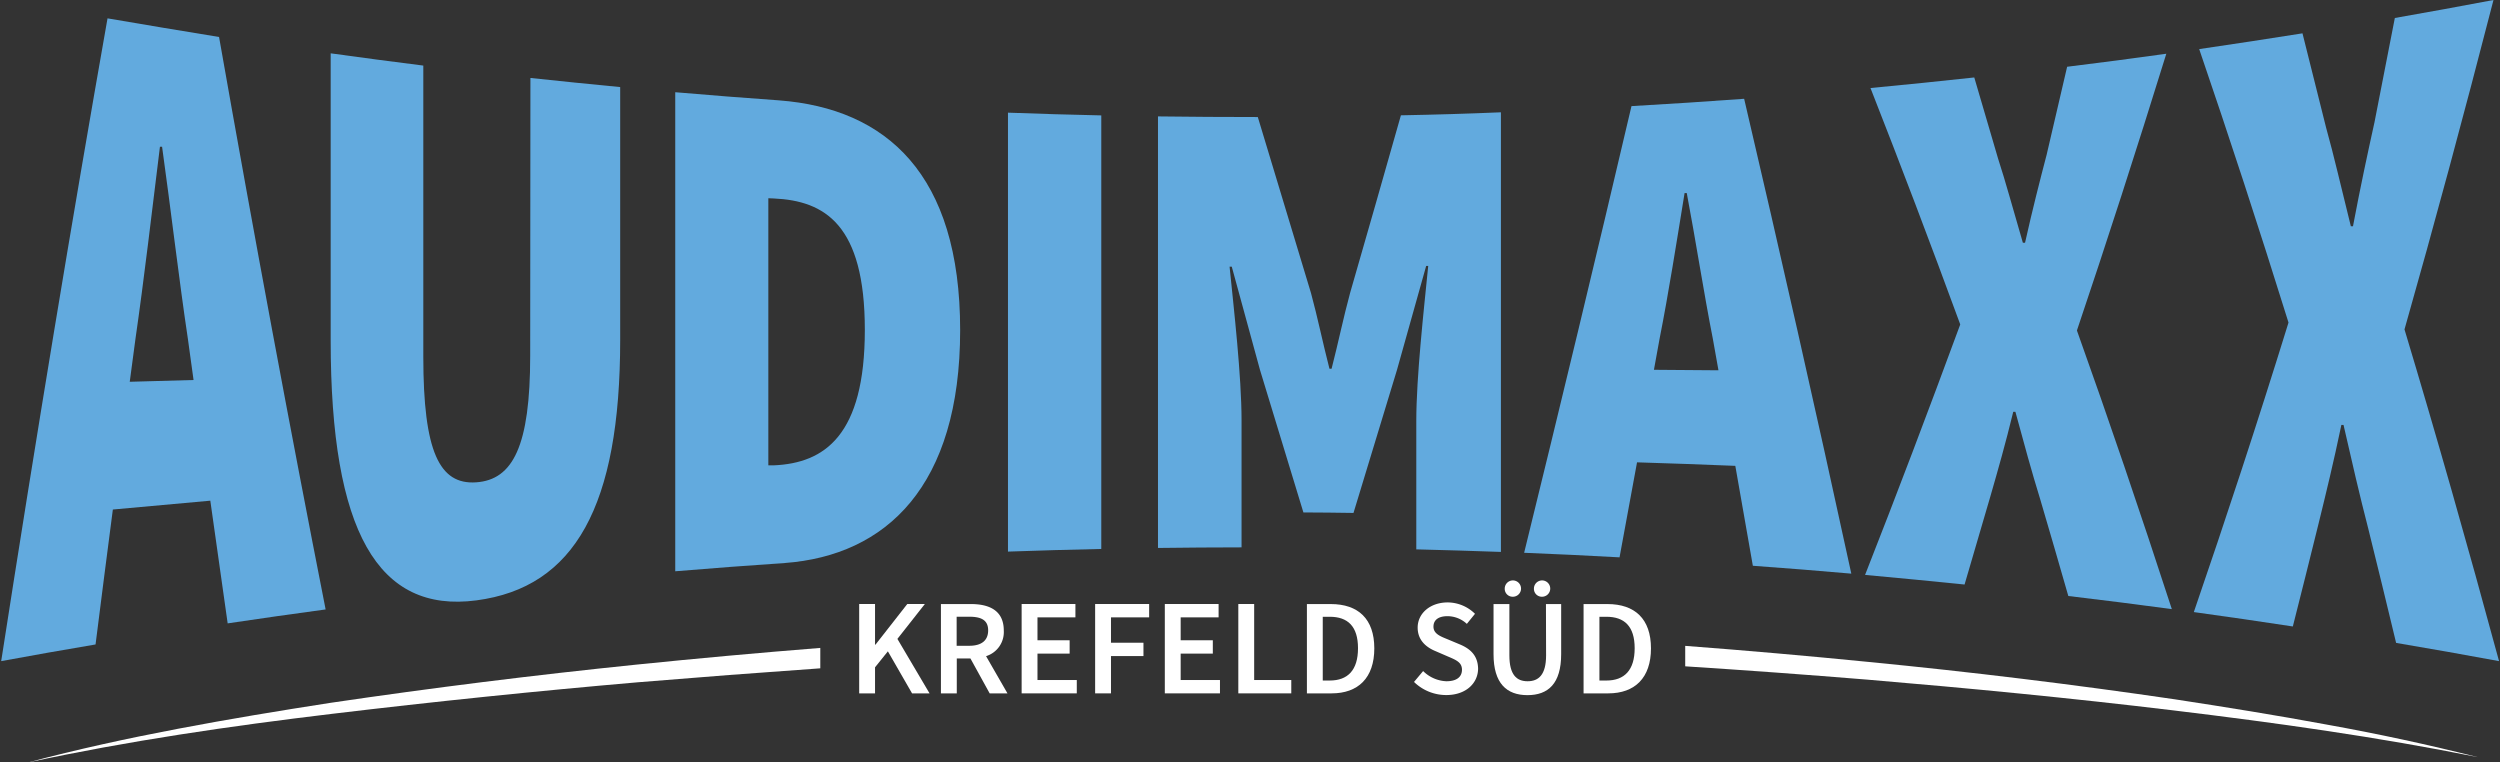
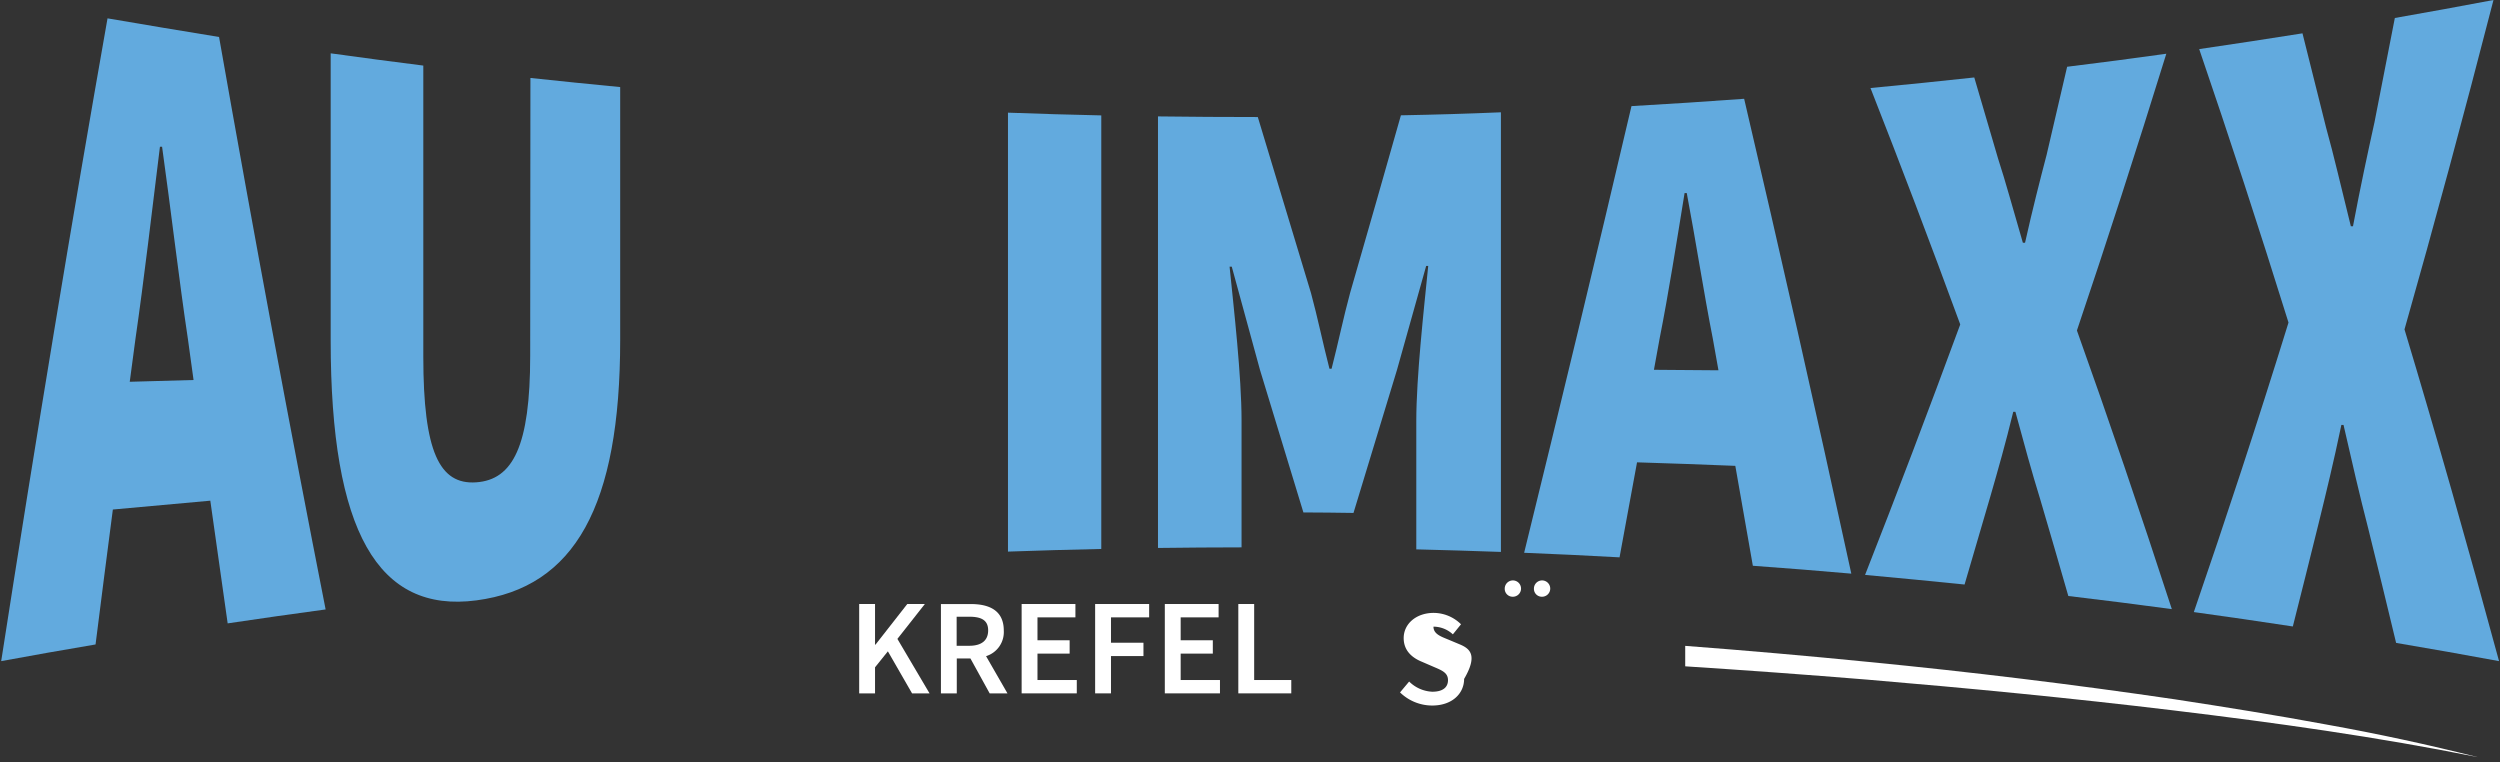
<svg xmlns="http://www.w3.org/2000/svg" version="1.1" width="600" height="183">
  <rect width="100%" height="100%" fill="#333333" stroke="none" />
  <svg id="Ebene_1" data-name="Ebene 1" viewBox="0 0 548.43 167.43" x="0" y="0" width="600" height="183">
    <defs>
      <style>.cls-1{fill:#62aade;}.cls-2{fill:#fff;}</style>
    </defs>
    <title>134</title>
    <path class="cls-1" d="M32,12.91C24.18,57.24,16.41,104.16,8.65,154.05q10.35-1.91,20.72-3.66,1.89-15,3.8-29.63,10.69-1,21.4-1.94,1.91,13.59,3.81,26.94,10.74-1.6,21.51-3.06C72.08,103,64.28,61.21,56.49,17Q44.21,15,32,12.91Zm4.88,79.8c.42-3.13.83-6.28,1.25-9.39C40,70.43,41.86,54.45,43.51,41.1l.47,0c1.89,13.5,3.78,29.65,5.66,42.15.42,3,.84,6,1.25,9.07Z" transform="translate(-8.65 -8.88)" />
    <path class="cls-1" d="M124.81,87c0,19.82-3.79,27.23-11.86,27.79s-11.61-6.71-11.61-27.59V23.28Q91.16,22,81,20.59V83.64c0,42,10.4,59.92,32,57.07s31.57-20.7,31.57-57.19V28q-9.87-.95-19.71-2Z" transform="translate(-8.65 -8.88)" />
-     <path class="cls-1" d="M179.48,30.92q-11.41-.81-22.82-1.79V134.32q12-1,24-1.81c22.36-1.65,38.56-16.9,38.56-51.16S203,32.72,179.48,30.92Zm-1.19,80.14-1.19,0V52.41l1.19.05c11.18.5,20,5.7,20,28.86S189.47,110.58,178.29,111.06Z" transform="translate(-8.65 -8.88)" />
    <path class="cls-1" d="M229.72,130q10.25-.36,20.49-.58V34.22Q240,34,229.72,33.62Z" transform="translate(-8.65 -8.88)" />
    <path class="cls-1" d="M304.84,73.22c-1.43,5.25-2.63,11.08-4.06,16.62h-.47c-1.43-5.54-2.62-11.37-4.05-16.6L284.58,34.58q-11,0-21.92-.14V129.2q9.16-.12,18.35-.13V101.16c0-9.59-1.67-24.28-2.63-33.73h.48q3.11,11.34,6.2,22.68,4.76,15.63,9.53,31.29c3.65,0,7.31.06,11,.11q4.77-15.63,9.53-31.34,3.23-11.42,6.43-22.9H322c-.95,9.56-2.62,24.38-2.62,34.06v28.18q9.28.23,18.58.56V33.54Q327,34,316,34.2,310.44,53.82,304.84,73.22Z" transform="translate(-8.65 -8.88)" />
    <path class="cls-1" d="M366.63,32.18c-7.85,33.52-15.71,66.09-23.57,98.08q10.49.42,20.95,1,1.92-10.38,3.84-20.86,10.8.33,21.58.77,1.94,10.92,3.85,21.94,10.82.78,21.62,1.73c-7.83-36.09-15.68-70.72-23.53-104.27Q379,31.48,366.63,32.18Zm4.93,57.9,1.26-6.92c1.9-9.53,3.8-21.6,5.47-31.88l.48,0c1.9,10,3.8,22.23,5.71,31.91q.61,3.51,1.25,7Z" transform="translate(-8.65 -8.88)" />
    <path class="cls-1" d="M484.07,20.68q-10.87,1.52-21.78,2.86-2.25,9.75-4.5,19.32c-1.42,5.43-3.08,11.89-4.74,19.32l-.48,0c-2.13-7.27-3.79-13.42-5.45-18.5q-2.61-9-5.22-17.79-11.38,1.24-22.79,2.32c6.57,16.72,13.14,34,19.71,51.91-7,19-13.93,37.29-20.9,55q10.93,1,21.85,2.11,2.84-9.61,5.69-19.44c1.66-5.76,3.32-11.57,5-18.49l.47,0c1.9,7,3.56,13.11,5.46,19.25q3.08,10.45,6.16,21.2,11.37,1.35,22.73,2.88-10.41-32-20.84-61.18Q474.26,52.34,484.07,20.68Z" transform="translate(-8.65 -8.88)" />
    <path class="cls-1" d="M536.37,81.21q9.78-34.41,19.54-72.33-10.81,2.05-21.66,3.95-2.24,11.58-4.47,22.9c-1.42,6.43-3.07,14.06-4.72,22.83l-.47,0c-2.12-8.52-3.77-15.72-5.43-21.64q-2.6-10.5-5.19-20.72Q502.65,18,491.29,19.66c6.54,19.12,13.08,39.09,19.61,60.05C504,102,497.05,123.09,490.11,143.28q10.88,1.5,21.74,3.16,2.83-11.16,5.66-22.62c1.65-6.73,3.31-13.52,5-21.64l.47,0c1.89,8.3,3.54,15.46,5.42,22.73q3.07,12.38,6.13,25.14,11.31,1.91,22.6,4Q546.74,115.69,536.37,81.21Z" transform="translate(-8.65 -8.88)" />
-     <path class="cls-2" d="M148.1,154.82q-33.69,3.45-67.22,8.4c-11.16,1.73-22.3,3.57-33.39,5.68s-22.14,4.51-33,7.41c22.06-4.75,44.38-8,66.76-10.68s44.81-5,67.26-6.94q20-1.66,40-3.06v-4.48Q168.28,152.76,148.1,154.82Z" transform="translate(-8.65 -8.88)" />
    <path class="cls-2" d="M519.38,168c-11.1-2.06-22.25-3.85-33.41-5.56q-33.53-4.92-67.25-8.21-20.12-2-40.29-3.53v4.49q20,1.29,39.94,2.92c22.45,1.89,44.89,4.06,67.27,6.76s44.72,5.81,66.84,10.27Q536.07,171,519.38,168Z" transform="translate(-8.65 -8.88)" />
    <polygon class="cls-2" points="202.82 132.63 198.96 132.63 191.98 141.55 191.88 141.55 191.88 132.63 188.4 132.63 188.4 152.25 191.88 152.25 191.88 146.53 194.7 143.02 200.01 152.25 203.85 152.25 196.79 140.29 202.82 132.63" />
    <path class="cls-2" d="M228.8,147.33c0-4.37-3.14-5.81-7.22-5.81H215v19.61h3.48v-7.66h3l4.22,7.66h3.91l-4.7-8.17A5.54,5.54,0,0,0,228.8,147.33Zm-7.58,3.35h-2.77V144.3h2.77c2.69,0,4.15.78,4.15,3S223.91,150.68,221.22,150.68Z" transform="translate(-8.65 -8.88)" />
    <polygon class="cls-2" points="227.55 143.52 234.61 143.52 234.61 140.59 227.55 140.59 227.55 135.56 235.88 135.56 235.88 132.63 224.07 132.63 224.07 152.25 236.18 152.25 236.18 149.32 227.55 149.32 227.55 143.52" />
    <polygon class="cls-2" points="240.21 152.25 243.69 152.25 243.69 144.06 250.82 144.06 250.82 141.13 243.69 141.13 243.69 135.56 252.07 135.56 252.07 132.63 240.21 132.63 240.21 152.25" />
    <polygon class="cls-2" points="258.99 143.52 266.05 143.52 266.05 140.59 258.99 140.59 258.99 135.56 267.32 135.56 267.32 132.63 255.51 132.63 255.51 152.25 267.62 152.25 267.62 149.32 258.99 149.32 258.99 143.52" />
    <polygon class="cls-2" points="275.13 132.63 271.65 132.63 271.65 152.25 283.28 152.25 283.28 149.32 275.13 149.32 275.13 132.63" />
-     <path class="cls-2" d="M300.6,141.52h-5.24v19.61h5.42c5.83,0,9.38-3.39,9.38-9.88S306.61,141.52,300.6,141.52Zm-.23,16.79h-1.53v-14h1.53c3.95,0,6.21,2.08,6.21,6.91S304.32,158.31,300.37,158.31Z" transform="translate(-8.65 -8.88)" />
-     <path class="cls-2" d="M328.92,150.37l-2.65-1.11c-1.63-.66-3.12-1.23-3.12-2.78s1.21-2.3,3.07-2.3a6.29,6.29,0,0,1,4.26,1.69l1.79-2.21a8.59,8.59,0,0,0-6-2.5c-3.83,0-6.59,2.4-6.59,5.53,0,2.87,2,4.39,4,5.2l2.68,1.16c1.78.76,3.05,1.28,3.05,2.89s-1.21,2.53-3.42,2.53a7.69,7.69,0,0,1-5.11-2.24l-2,2.39a10.12,10.12,0,0,0,7.07,2.88c4.4,0,7-2.66,7-5.84C332.88,152.82,331.25,151.34,328.92,150.37Z" transform="translate(-8.65 -8.88)" />
-     <path class="cls-2" d="M347.88,152.79c0,4.28-1.66,5.68-4.06,5.68s-4-1.4-4-5.68V141.52h-3.48v11c0,6.44,2.9,9,7.45,9s7.4-2.53,7.4-9v-11h-3.34Z" transform="translate(-8.65 -8.88)" />
+     <path class="cls-2" d="M328.92,150.37l-2.65-1.11c-1.63-.66-3.12-1.23-3.12-2.78a6.29,6.29,0,0,1,4.26,1.69l1.79-2.21a8.59,8.59,0,0,0-6-2.5c-3.83,0-6.59,2.4-6.59,5.53,0,2.87,2,4.39,4,5.2l2.68,1.16c1.78.76,3.05,1.28,3.05,2.89s-1.21,2.53-3.42,2.53a7.69,7.69,0,0,1-5.11-2.24l-2,2.39a10.12,10.12,0,0,0,7.07,2.88c4.4,0,7-2.66,7-5.84C332.88,152.82,331.25,151.34,328.92,150.37Z" transform="translate(-8.65 -8.88)" />
    <path class="cls-2" d="M347,139.91a1.79,1.79,0,1,0-1.79-1.79A1.73,1.73,0,0,0,347,139.91Z" transform="translate(-8.65 -8.88)" />
    <path class="cls-2" d="M340.59,139.91a1.79,1.79,0,1,0-1.79-1.79A1.73,1.73,0,0,0,340.59,139.91Z" transform="translate(-8.65 -8.88)" />
-     <path class="cls-2" d="M361.35,141.52h-5.24v19.61h5.42c5.83,0,9.38-3.39,9.38-9.88S367.36,141.52,361.35,141.52Zm-.23,16.79h-1.53v-14h1.53c3.95,0,6.21,2.08,6.21,6.91S365.07,158.31,361.12,158.31Z" transform="translate(-8.65 -8.88)" />
  </svg>
</svg>